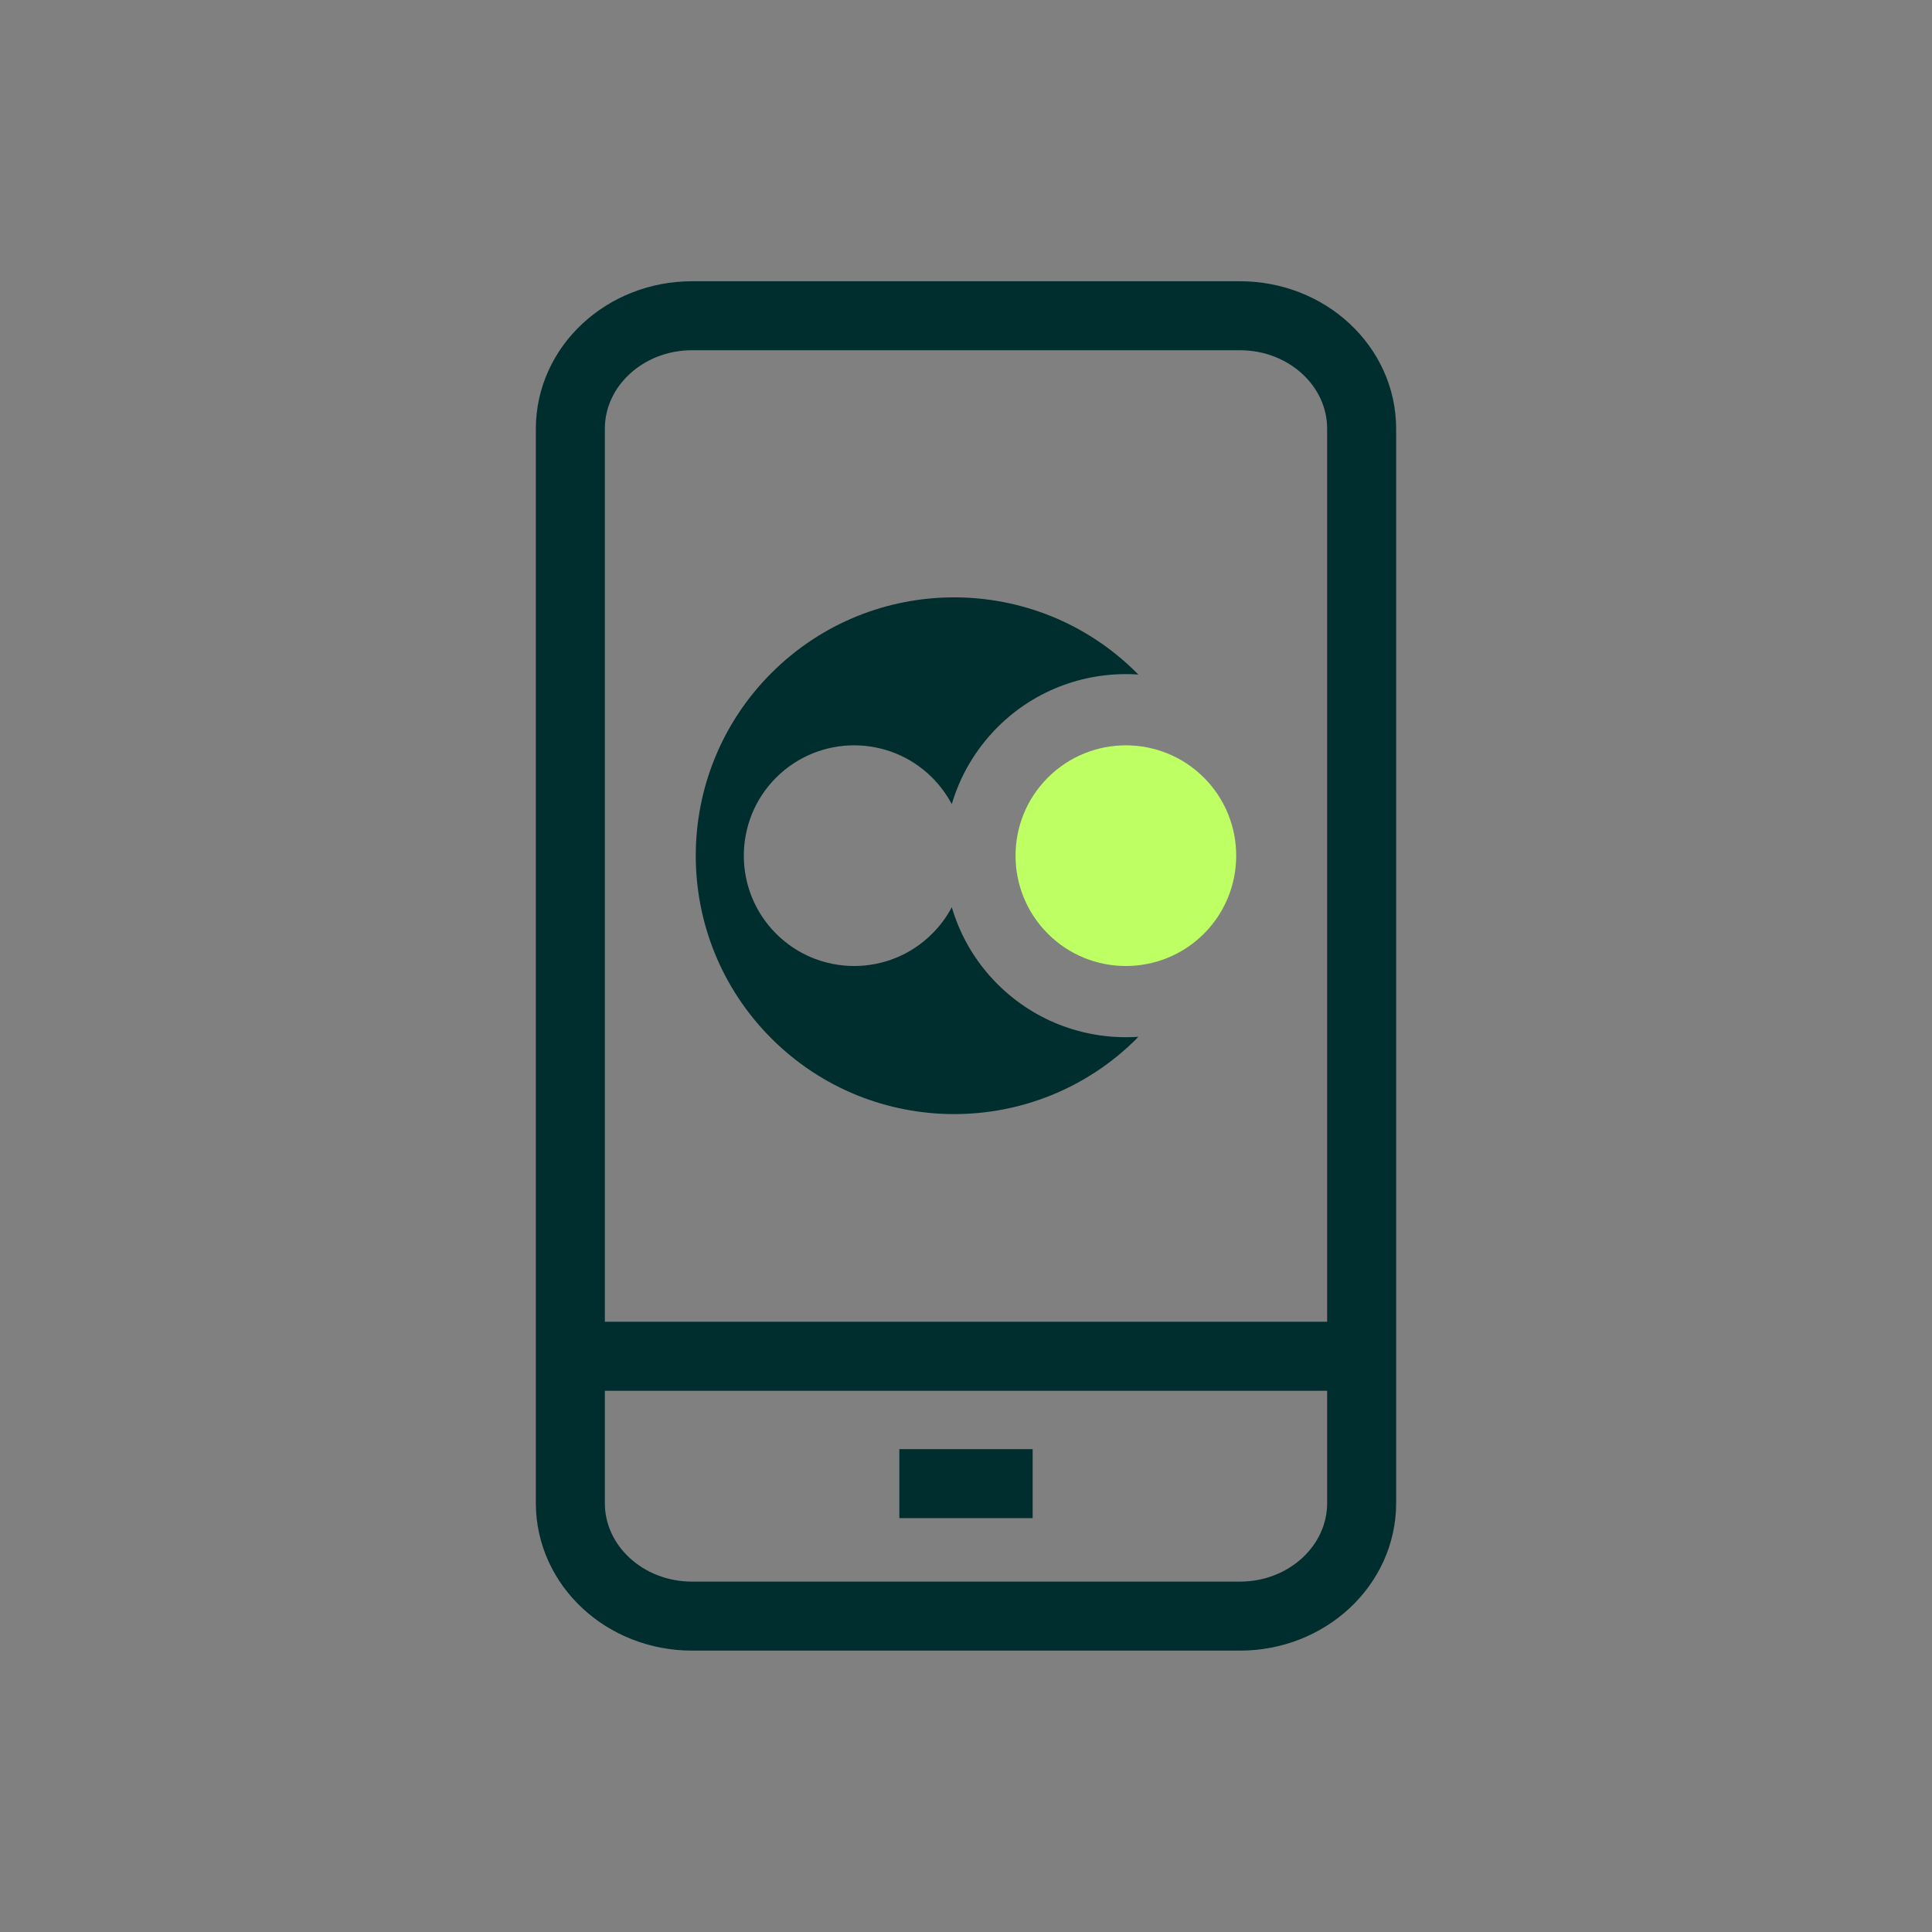
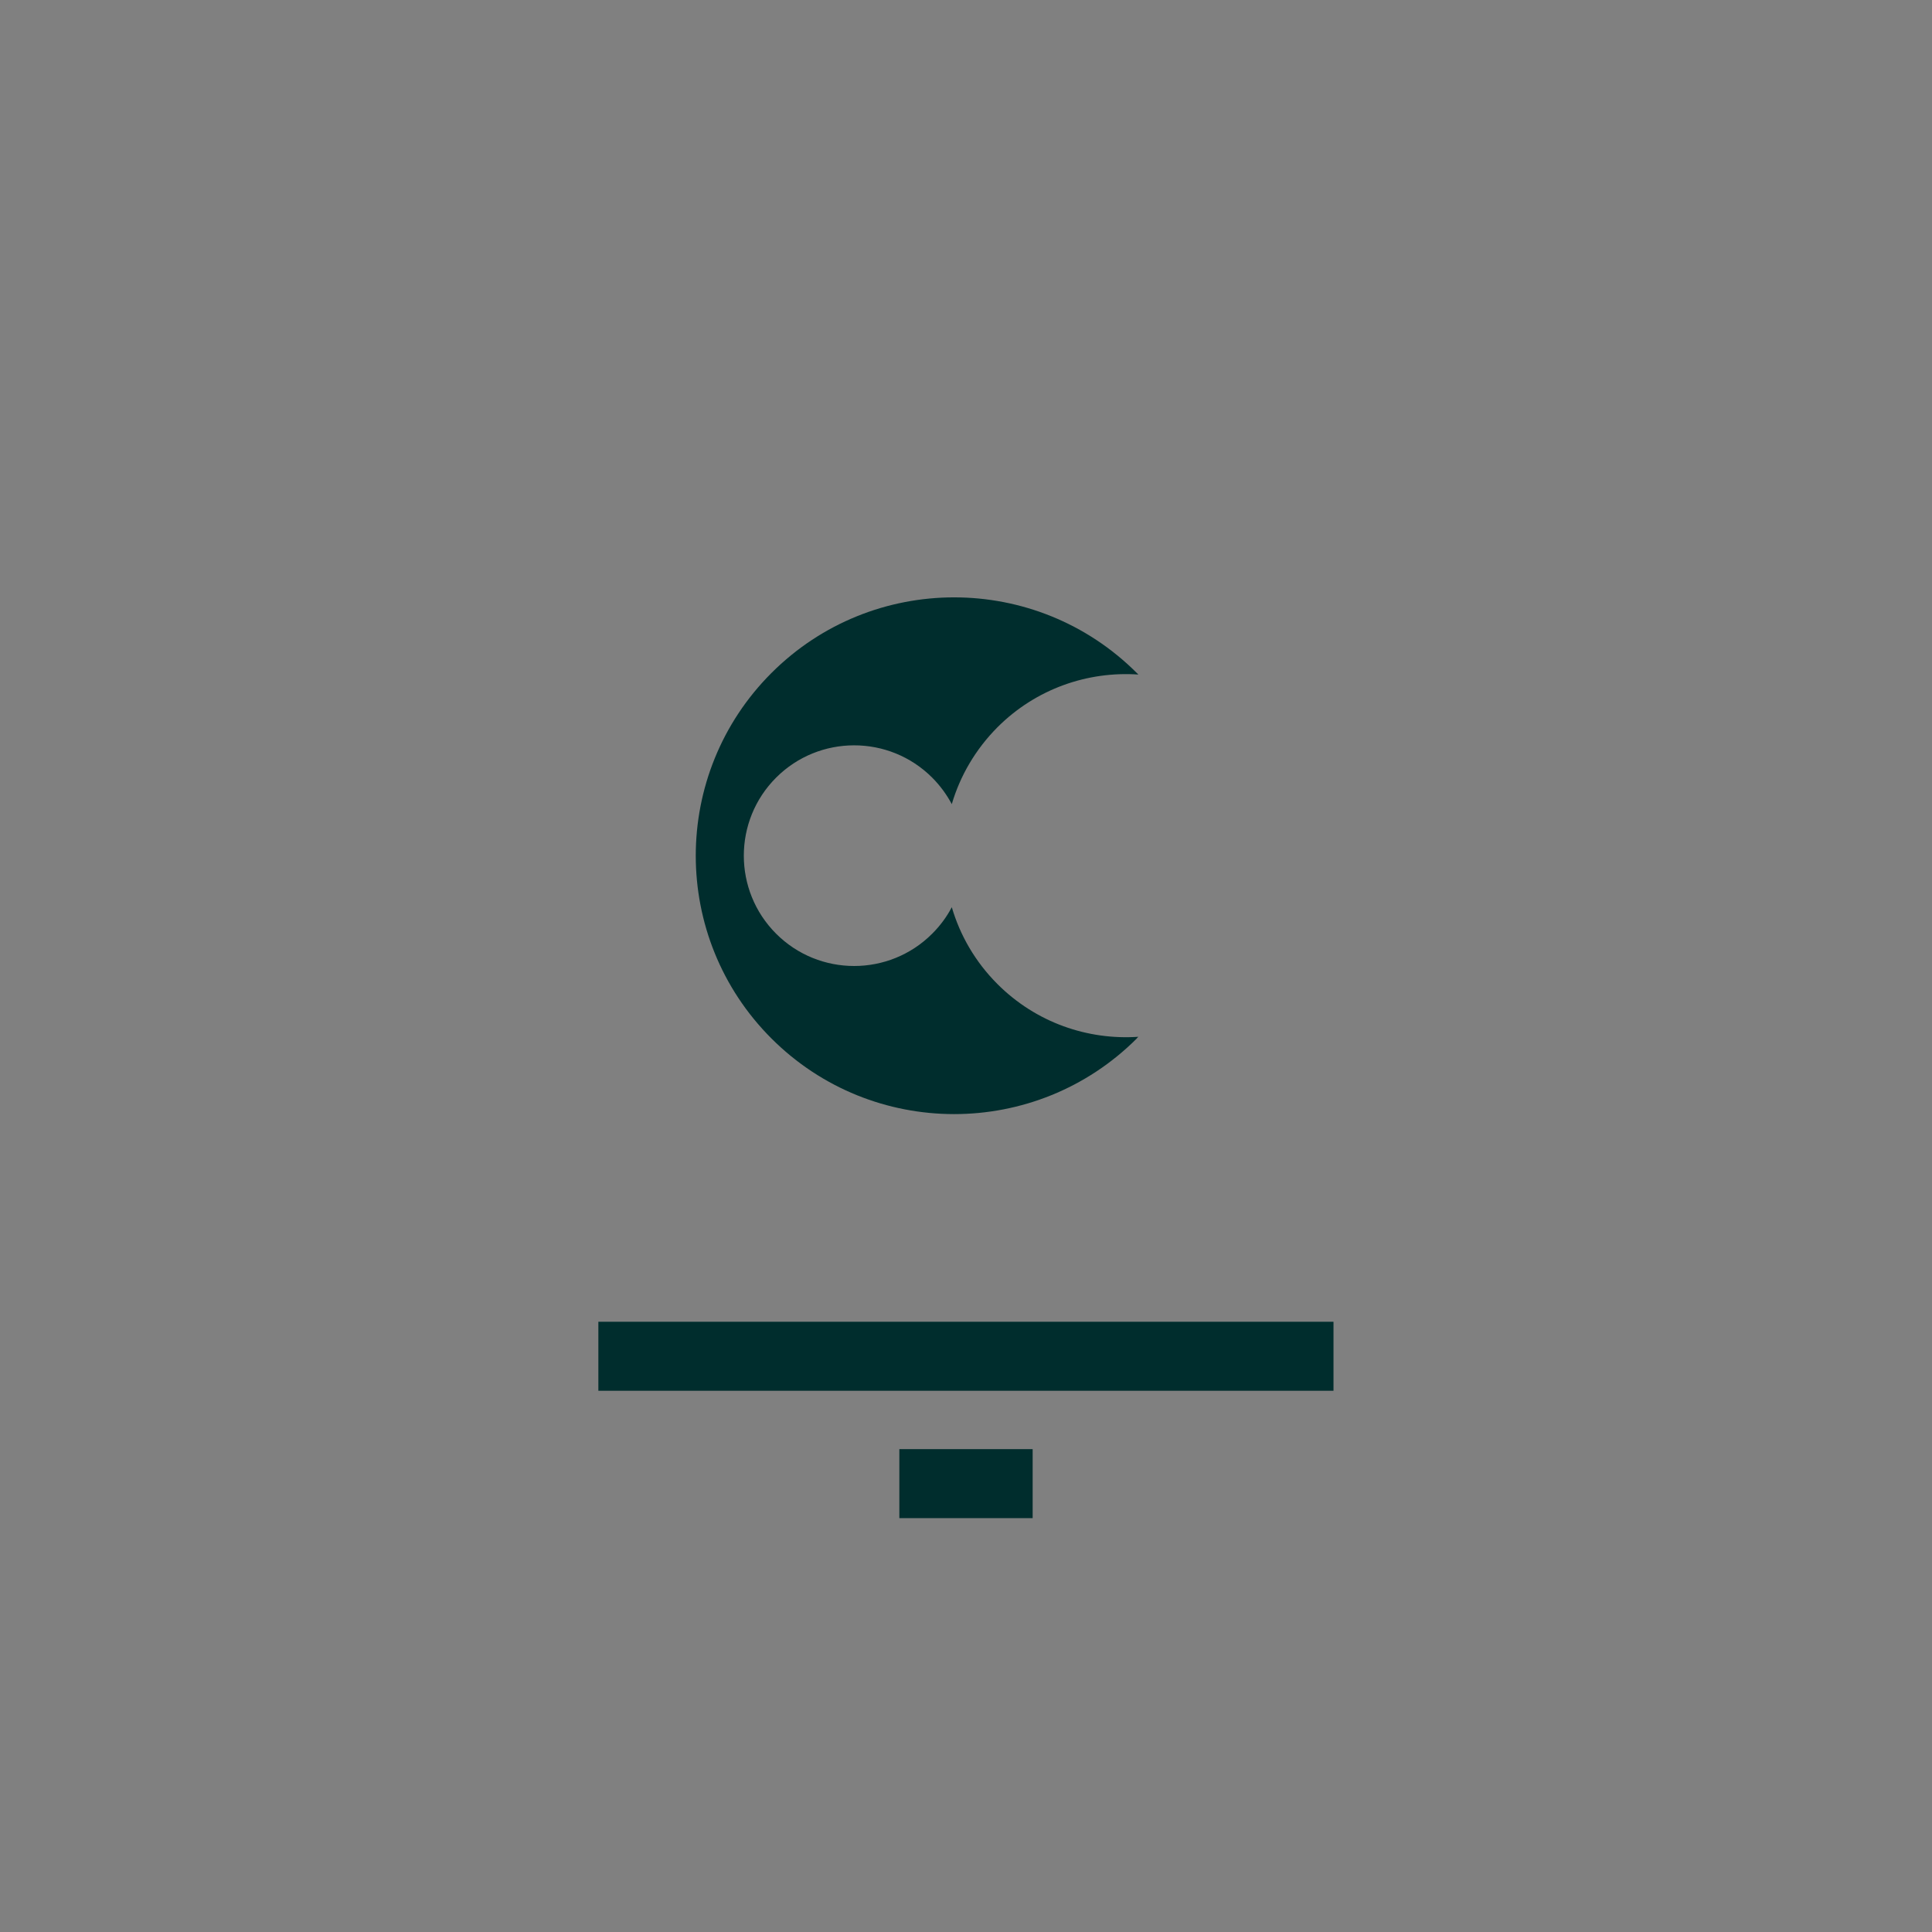
<svg xmlns="http://www.w3.org/2000/svg" viewBox="0 0 140 140" data-name="Layer 1" id="Layer_1">
  <rect x="0" y="0" width="140" height="140" fill="#808080" stroke="none" />
  <defs>
    <style>
      .cls-1 {
        fill: #002d2d;
      }

      .cls-2 {
        fill: #beff64;
      }

      .cls-3 {
        fill: none;
        stroke: #002d2d;
        stroke-miterlimit: 8;
        stroke-width: 5px;
      }
    </style>
  </defs>
  <g>
-     <path d="M75.93,56.35c-3.12,3.12-3.12,8.19,0,11.31,3.12,3.12,8.19,3.12,11.31,0,3.12-3.12,3.12-8.19,0-11.31-3.12-3.12-8.19-3.12-11.31,0Z" class="cls-2" />
    <path d="M82.38,75.24s.07-.08.11-.11c-3.66.25-7.41-1.02-10.21-3.82-1.61-1.61-2.71-3.53-3.31-5.57-.36.69-.84,1.34-1.42,1.92-3.12,3.12-8.19,3.12-11.31,0-3.12-3.12-3.12-8.19,0-11.31,3.12-3.12,8.19-3.12,11.31,0,.58.58,1.05,1.23,1.42,1.92.6-2.04,1.71-3.96,3.31-5.57,2.8-2.8,6.55-4.07,10.21-3.82-.04-.04-.07-.08-.11-.11-7.31-7.31-19.17-7.31-26.48,0-7.31,7.31-7.31,19.17,0,26.48,7.31,7.31,19.17,7.31,26.48,0Z" class="cls-1" />
  </g>
  <g>
    <path d="M96.63,98.28h-53.27" class="cls-3" />
-     <path d="M89.85,22.88h-39.7c-4.87,0-8.82,3.67-8.82,8.19v77.85c0,4.53,3.95,8.19,8.82,8.19h39.7c4.87,0,8.82-3.67,8.82-8.19V31.07c0-4.53-3.95-8.19-8.82-8.19Z" class="cls-3" />
    <line y2="107.51" x2="74.83" y1="107.51" x1="65.17" class="cls-3" />
  </g>
</svg>